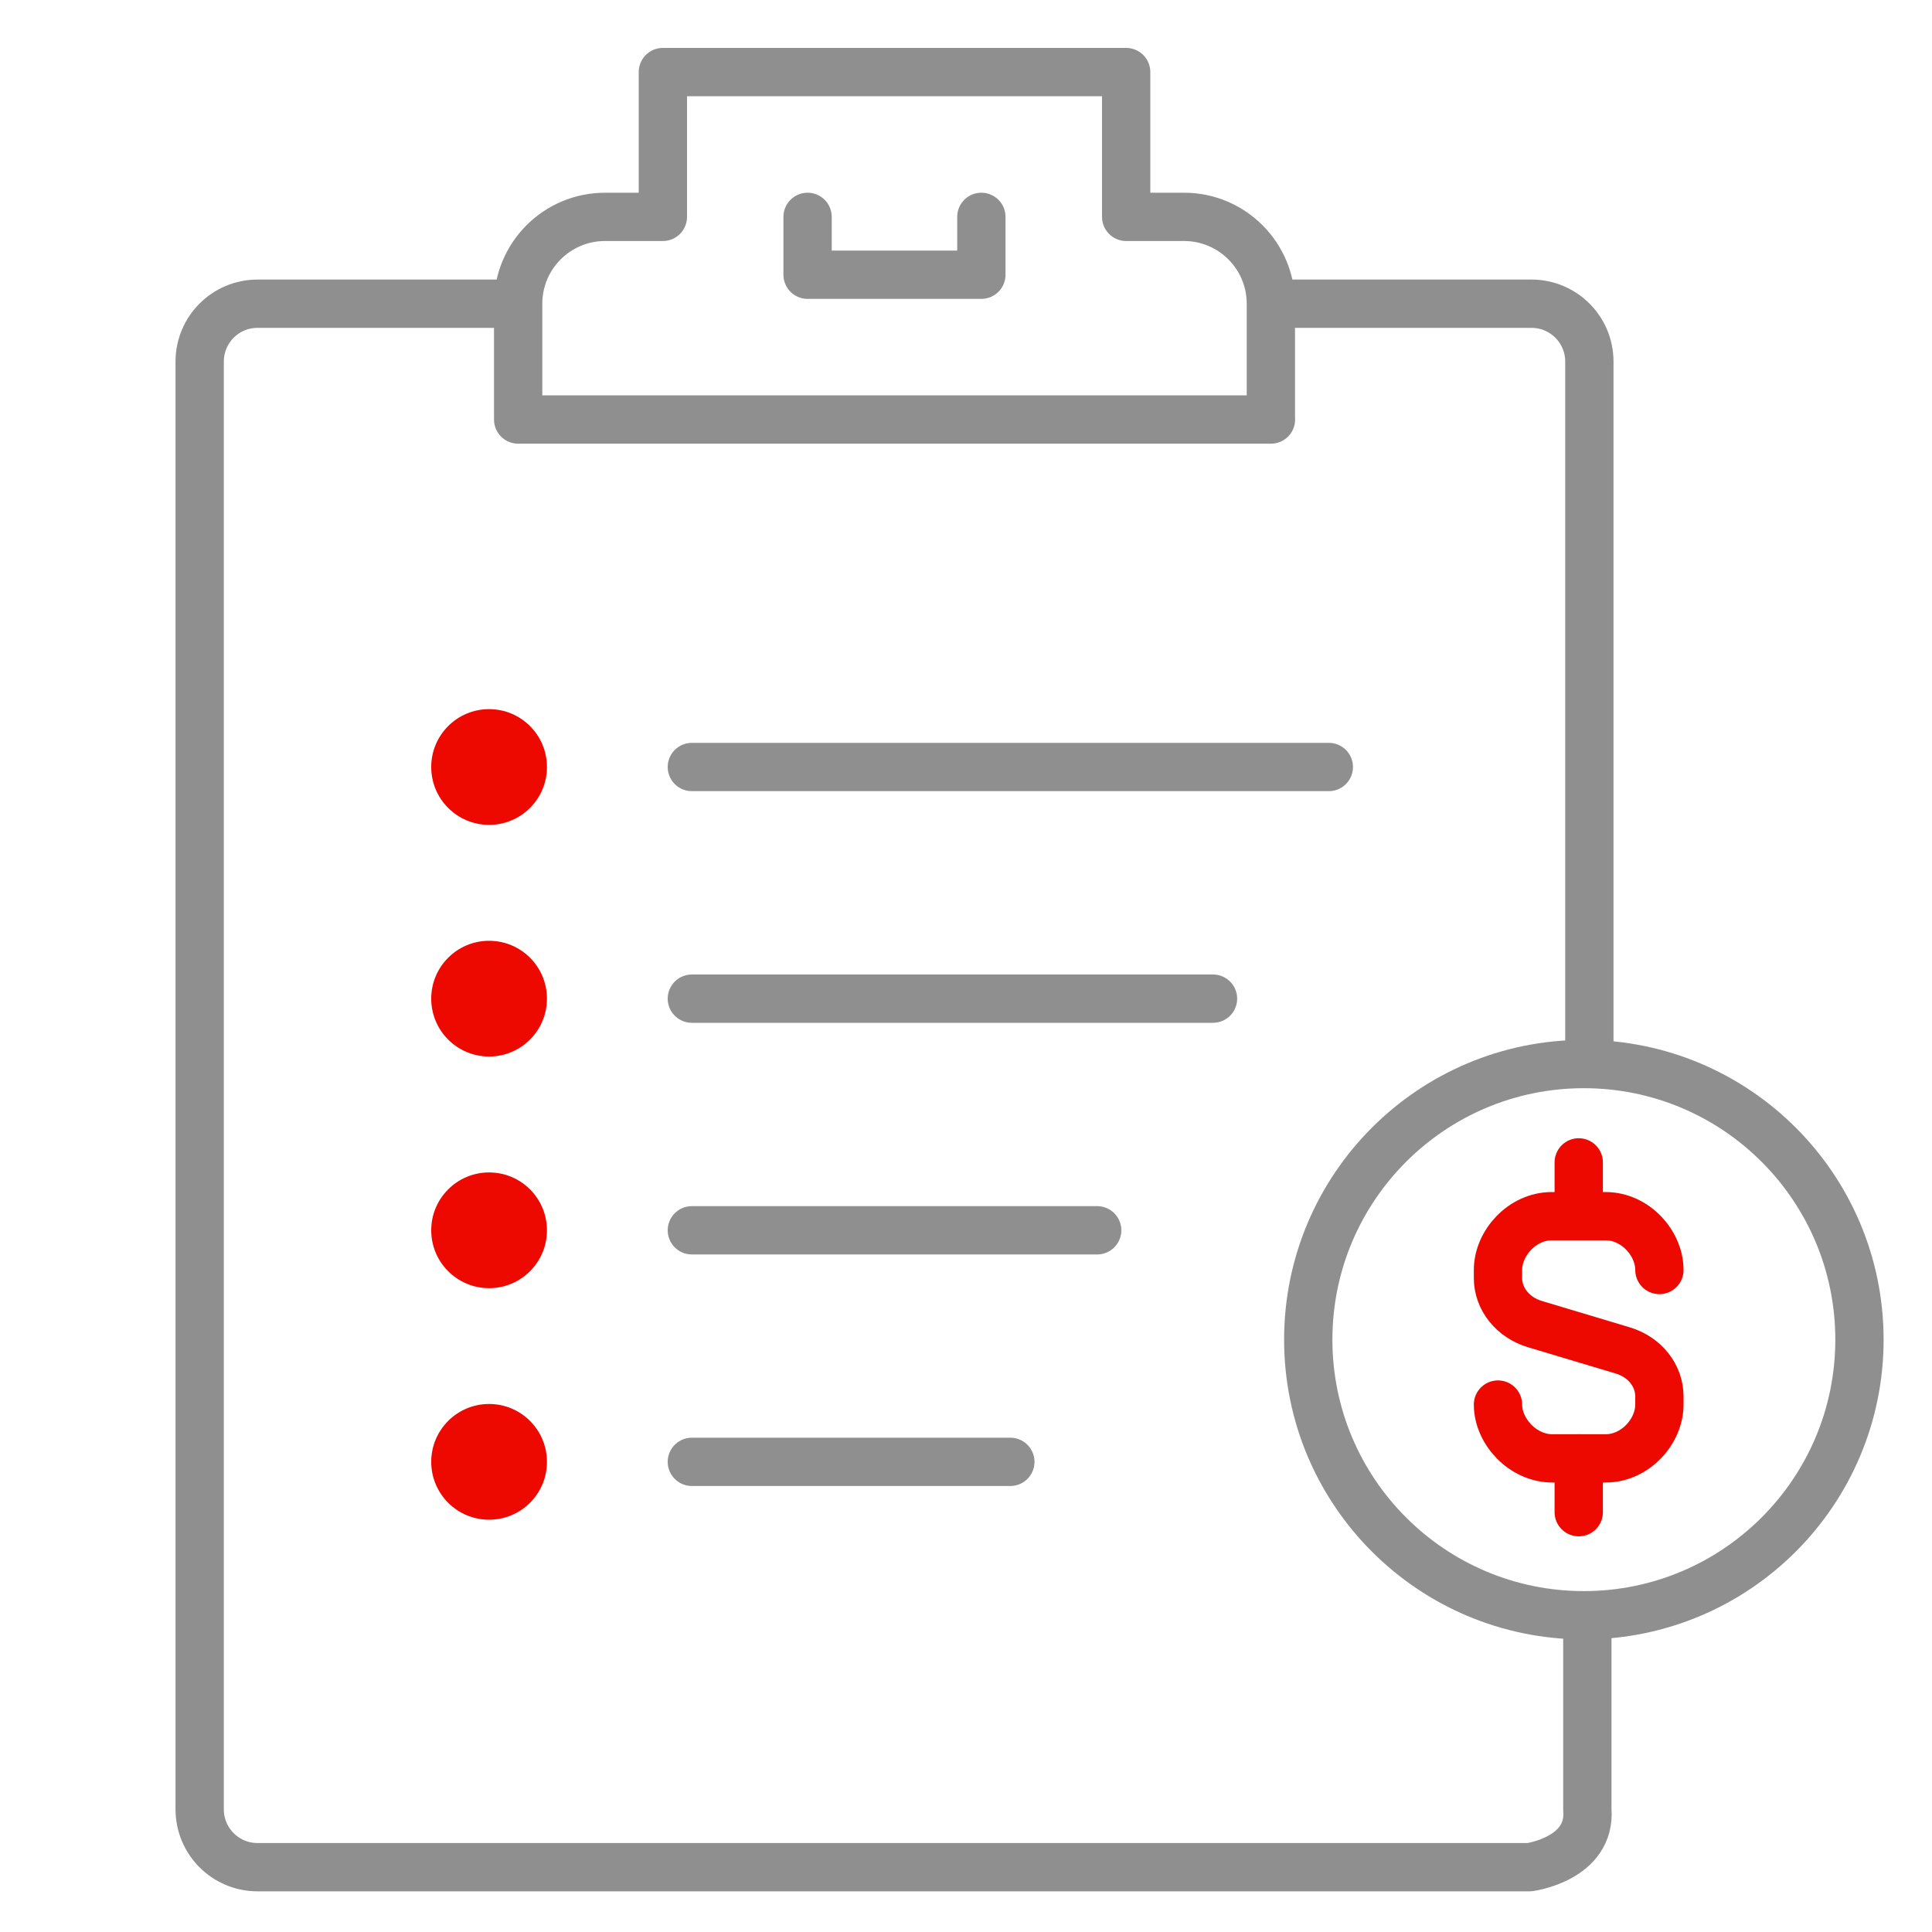
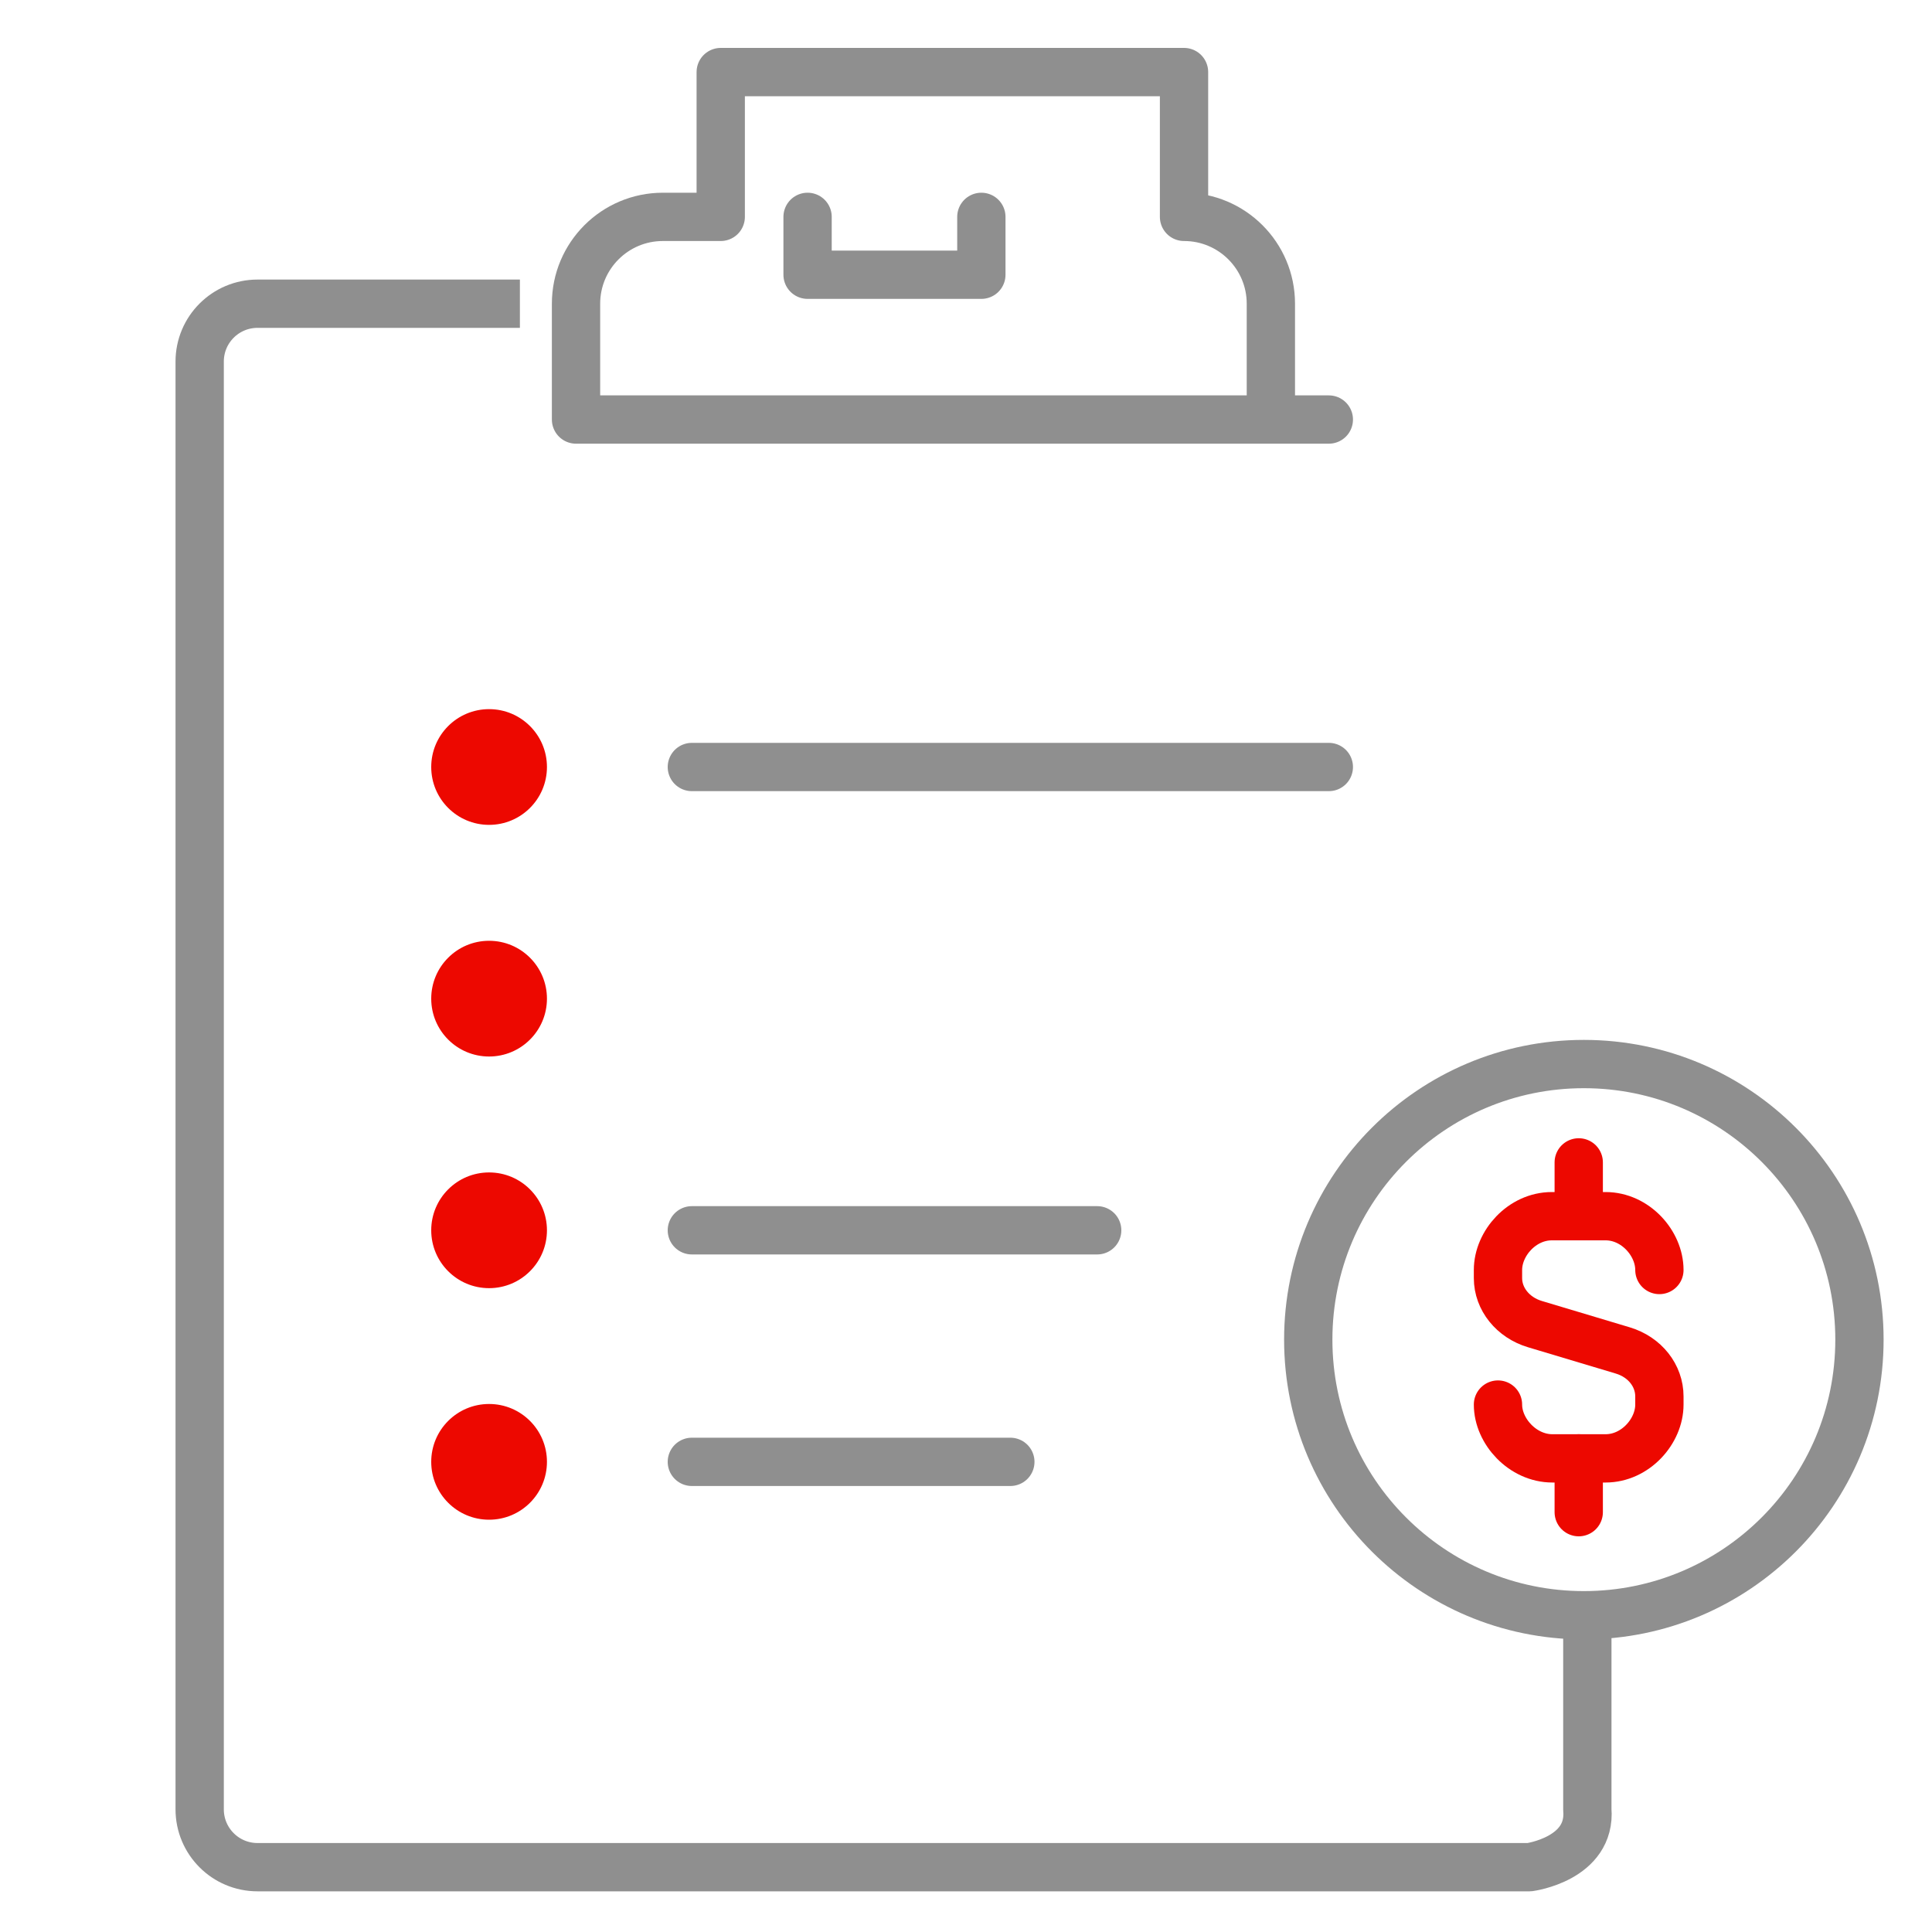
<svg xmlns="http://www.w3.org/2000/svg" id="TRADE_PORTAL_ICONS" viewBox="0 0 200 200">
  <defs>
    <style>.cls-1,.cls-2,.cls-3,.cls-4{fill:none;stroke-width:5px;}.cls-1,.cls-2,.cls-4{stroke:#8f8f8f;}.cls-1,.cls-3{stroke-miterlimit:10;}.cls-2{stroke-linecap:square;}.cls-2,.cls-4{stroke-linejoin:round;}.cls-3{stroke:#ed0800;}.cls-3,.cls-4{stroke-linecap:round;}.cls-5{fill:#ed0800;}</style>
  </defs>
-   <path class="cls-4" d="M131.56,43.43v-11.99c0-4.96-4.02-8.99-8.99-8.99h-5.99V7.46h-47.96v14.99h-5.99c-4.97,0-8.99,4.03-8.99,8.99v11.99h77.93Z" />
+   <path class="cls-4" d="M131.56,43.43v-11.99c0-4.96-4.02-8.99-8.99-8.99V7.46h-47.96v14.99h-5.99c-4.97,0-8.99,4.03-8.99,8.99v11.99h77.93Z" />
  <polyline class="cls-4" points="83.6 22.45 83.6 28.44 101.59 28.44 101.59 22.45" />
  <path class="cls-2" d="M51.32,31.44h-24.66c-3.31,0-5.99,2.68-5.99,5.99v149.87c0,3.31,2.68,5.99,5.99,5.99h131.67s6.42-.85,5.99-5.99v-19.69" />
-   <path class="cls-2" d="M134.56,31.44h23.98c3.31,0,5.99,2.68,5.99,5.99v69.27" />
  <line class="cls-4" x1="71.62" x2="137.56" y1="79.4" y2="79.4" />
-   <line class="cls-4" x1="71.62" x2="125.57" y1="103.38" y2="103.38" />
  <line class="cls-4" x1="71.62" x2="113.58" y1="127.36" y2="127.36" />
  <line class="cls-4" x1="71.62" x2="104.59" y1="151.33" y2="151.33" />
  <circle class="cls-5" cx="50.63" cy="79.4" r="5.99" />
  <circle class="cls-5" cx="50.63" cy="103.38" r="5.99" />
  <circle class="cls-5" cx="50.63" cy="127.36" r="5.99" />
  <circle class="cls-5" cx="50.63" cy="151.33" r="5.99" />
  <circle class="cls-1" cx="163.96" cy="138.68" r="28.53" />
  <path class="cls-3" d="M155.07,145.4c0,2.77,2.56,5.57,5.63,5.57h5.51c3.08,0,5.57-2.8,5.57-5.57v-.84c0-2.16-1.5-4.07-3.78-4.76l-9.11-2.73c-2.27-.68-3.82-2.6-3.82-4.76v-.84c0-2.77,2.49-5.57,5.57-5.57h5.57c3.08,0,5.57,2.8,5.57,5.57" />
  <line class="cls-3" x1="163.43" x2="163.43" y1="125.9" y2="120.33" />
  <line class="cls-3" x1="163.43" x2="163.43" y1="150.97" y2="156.54" />
</svg>